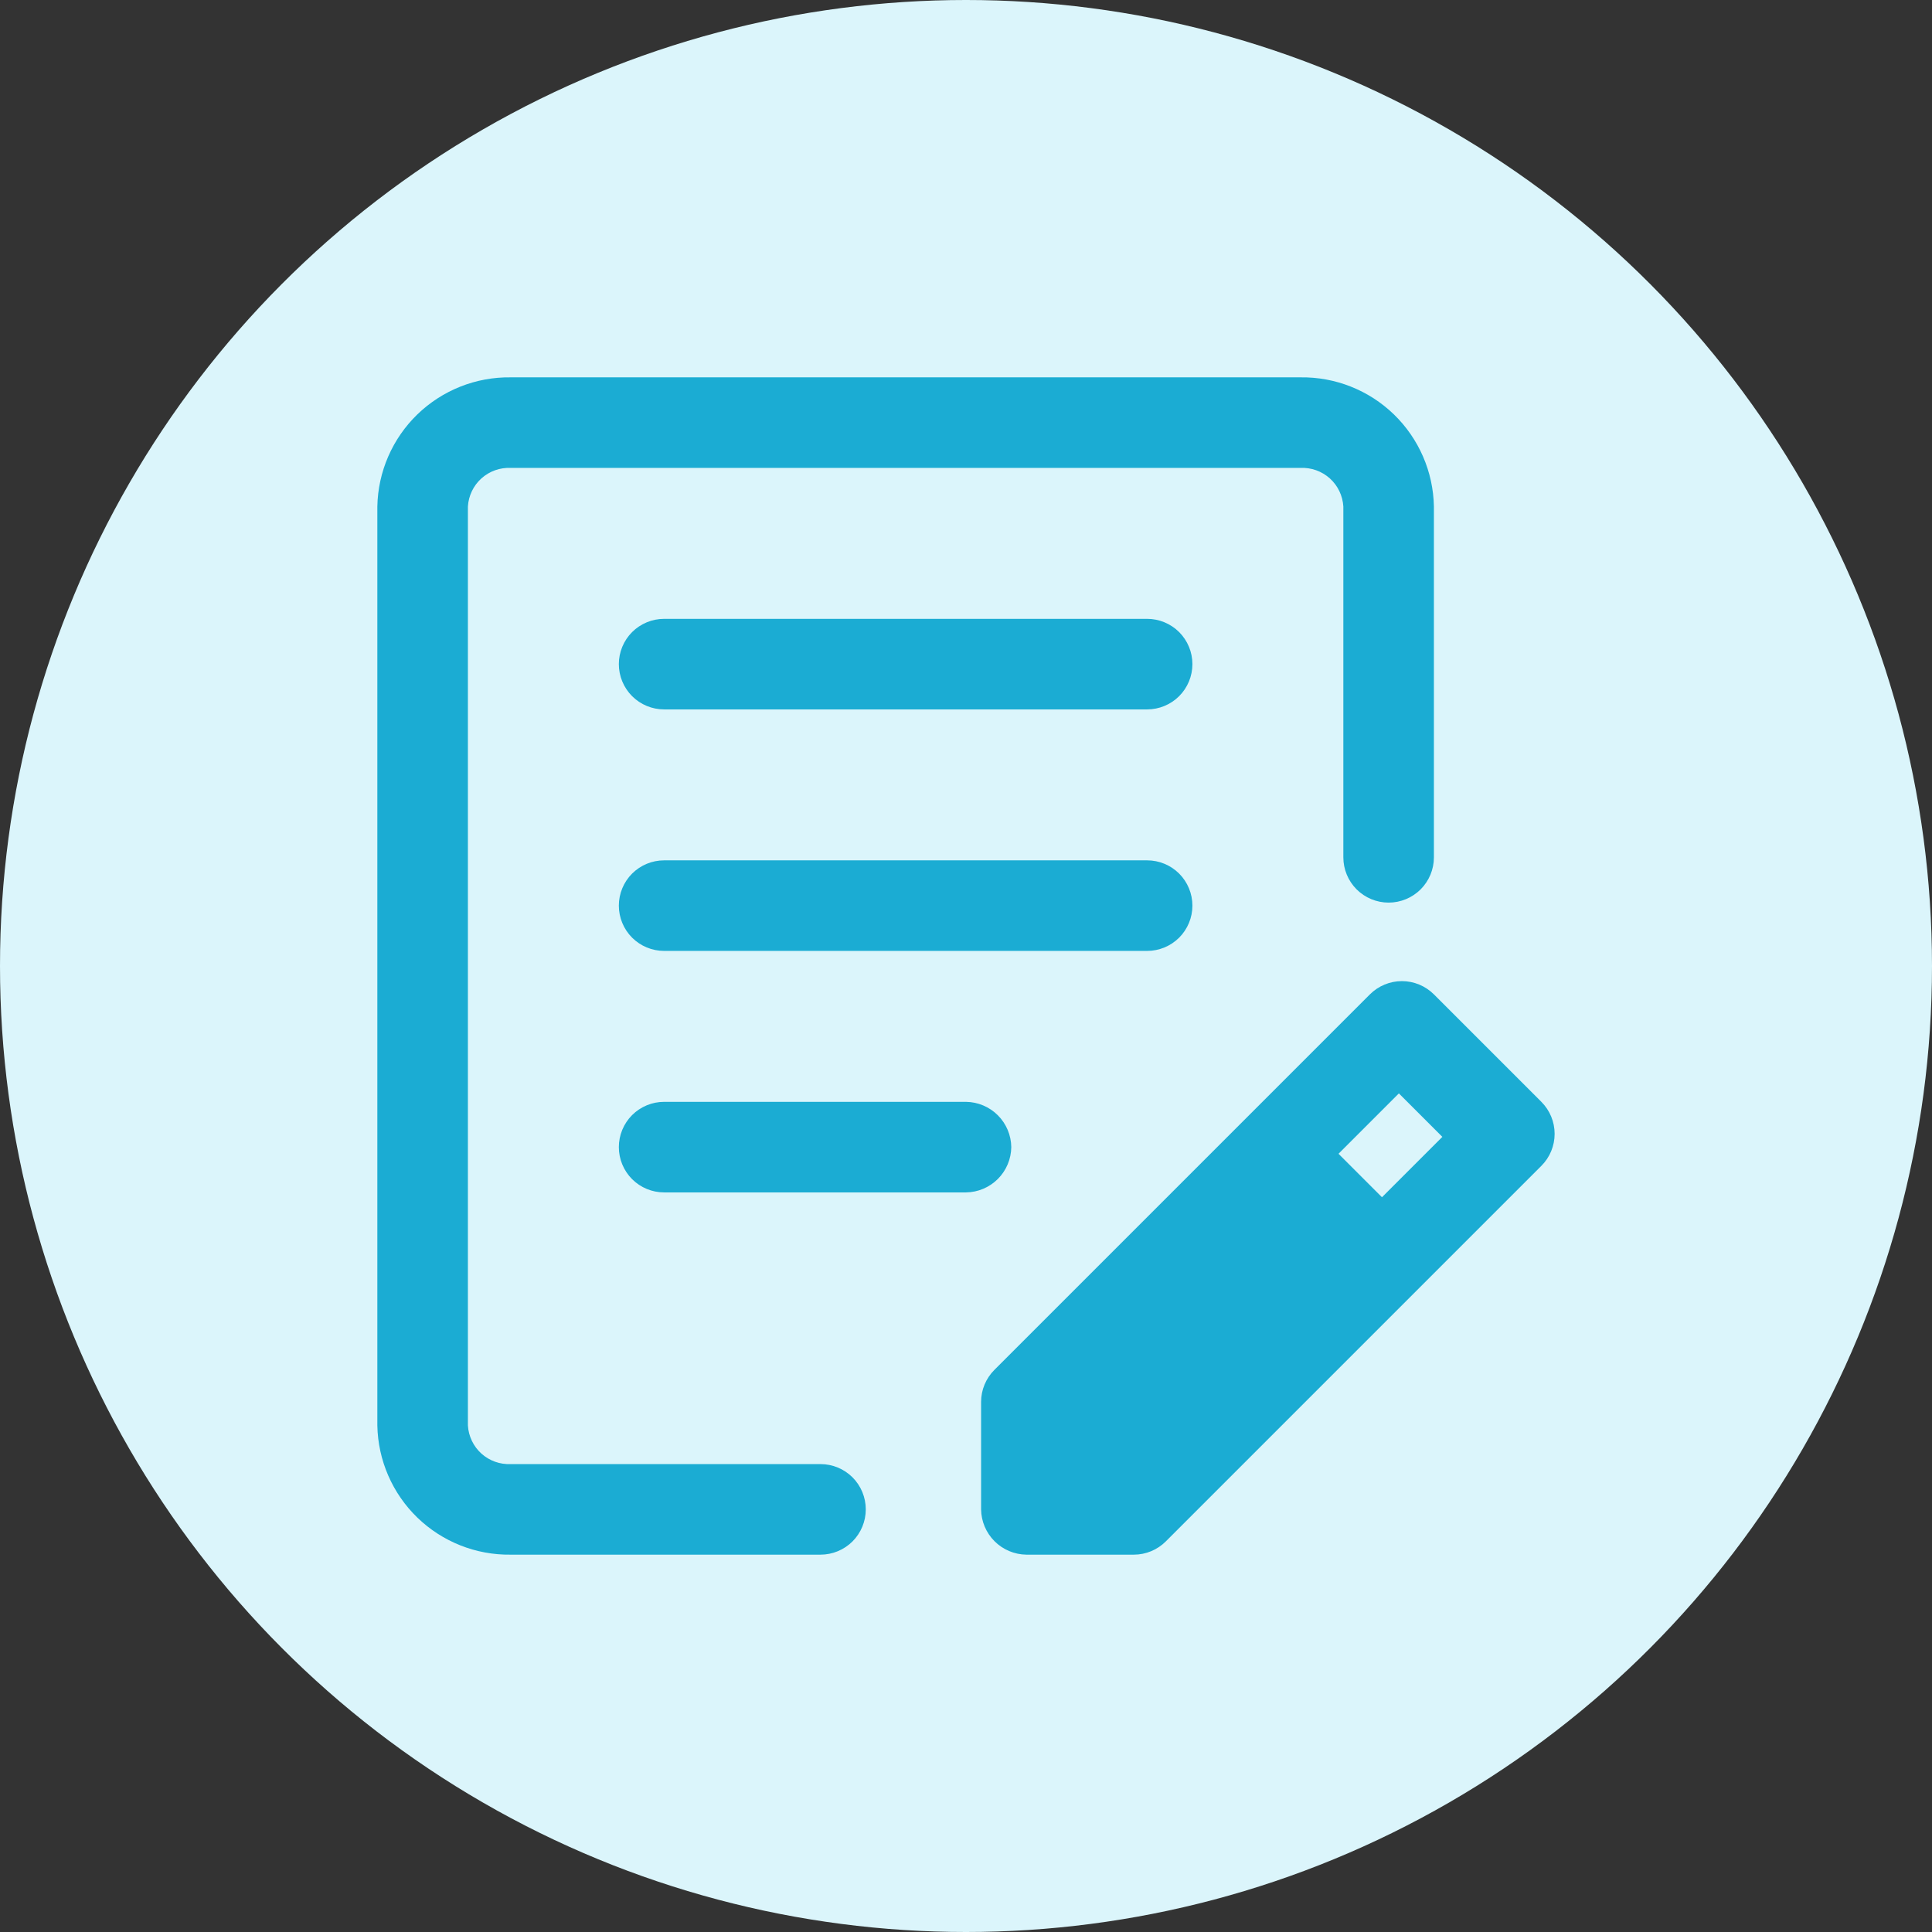
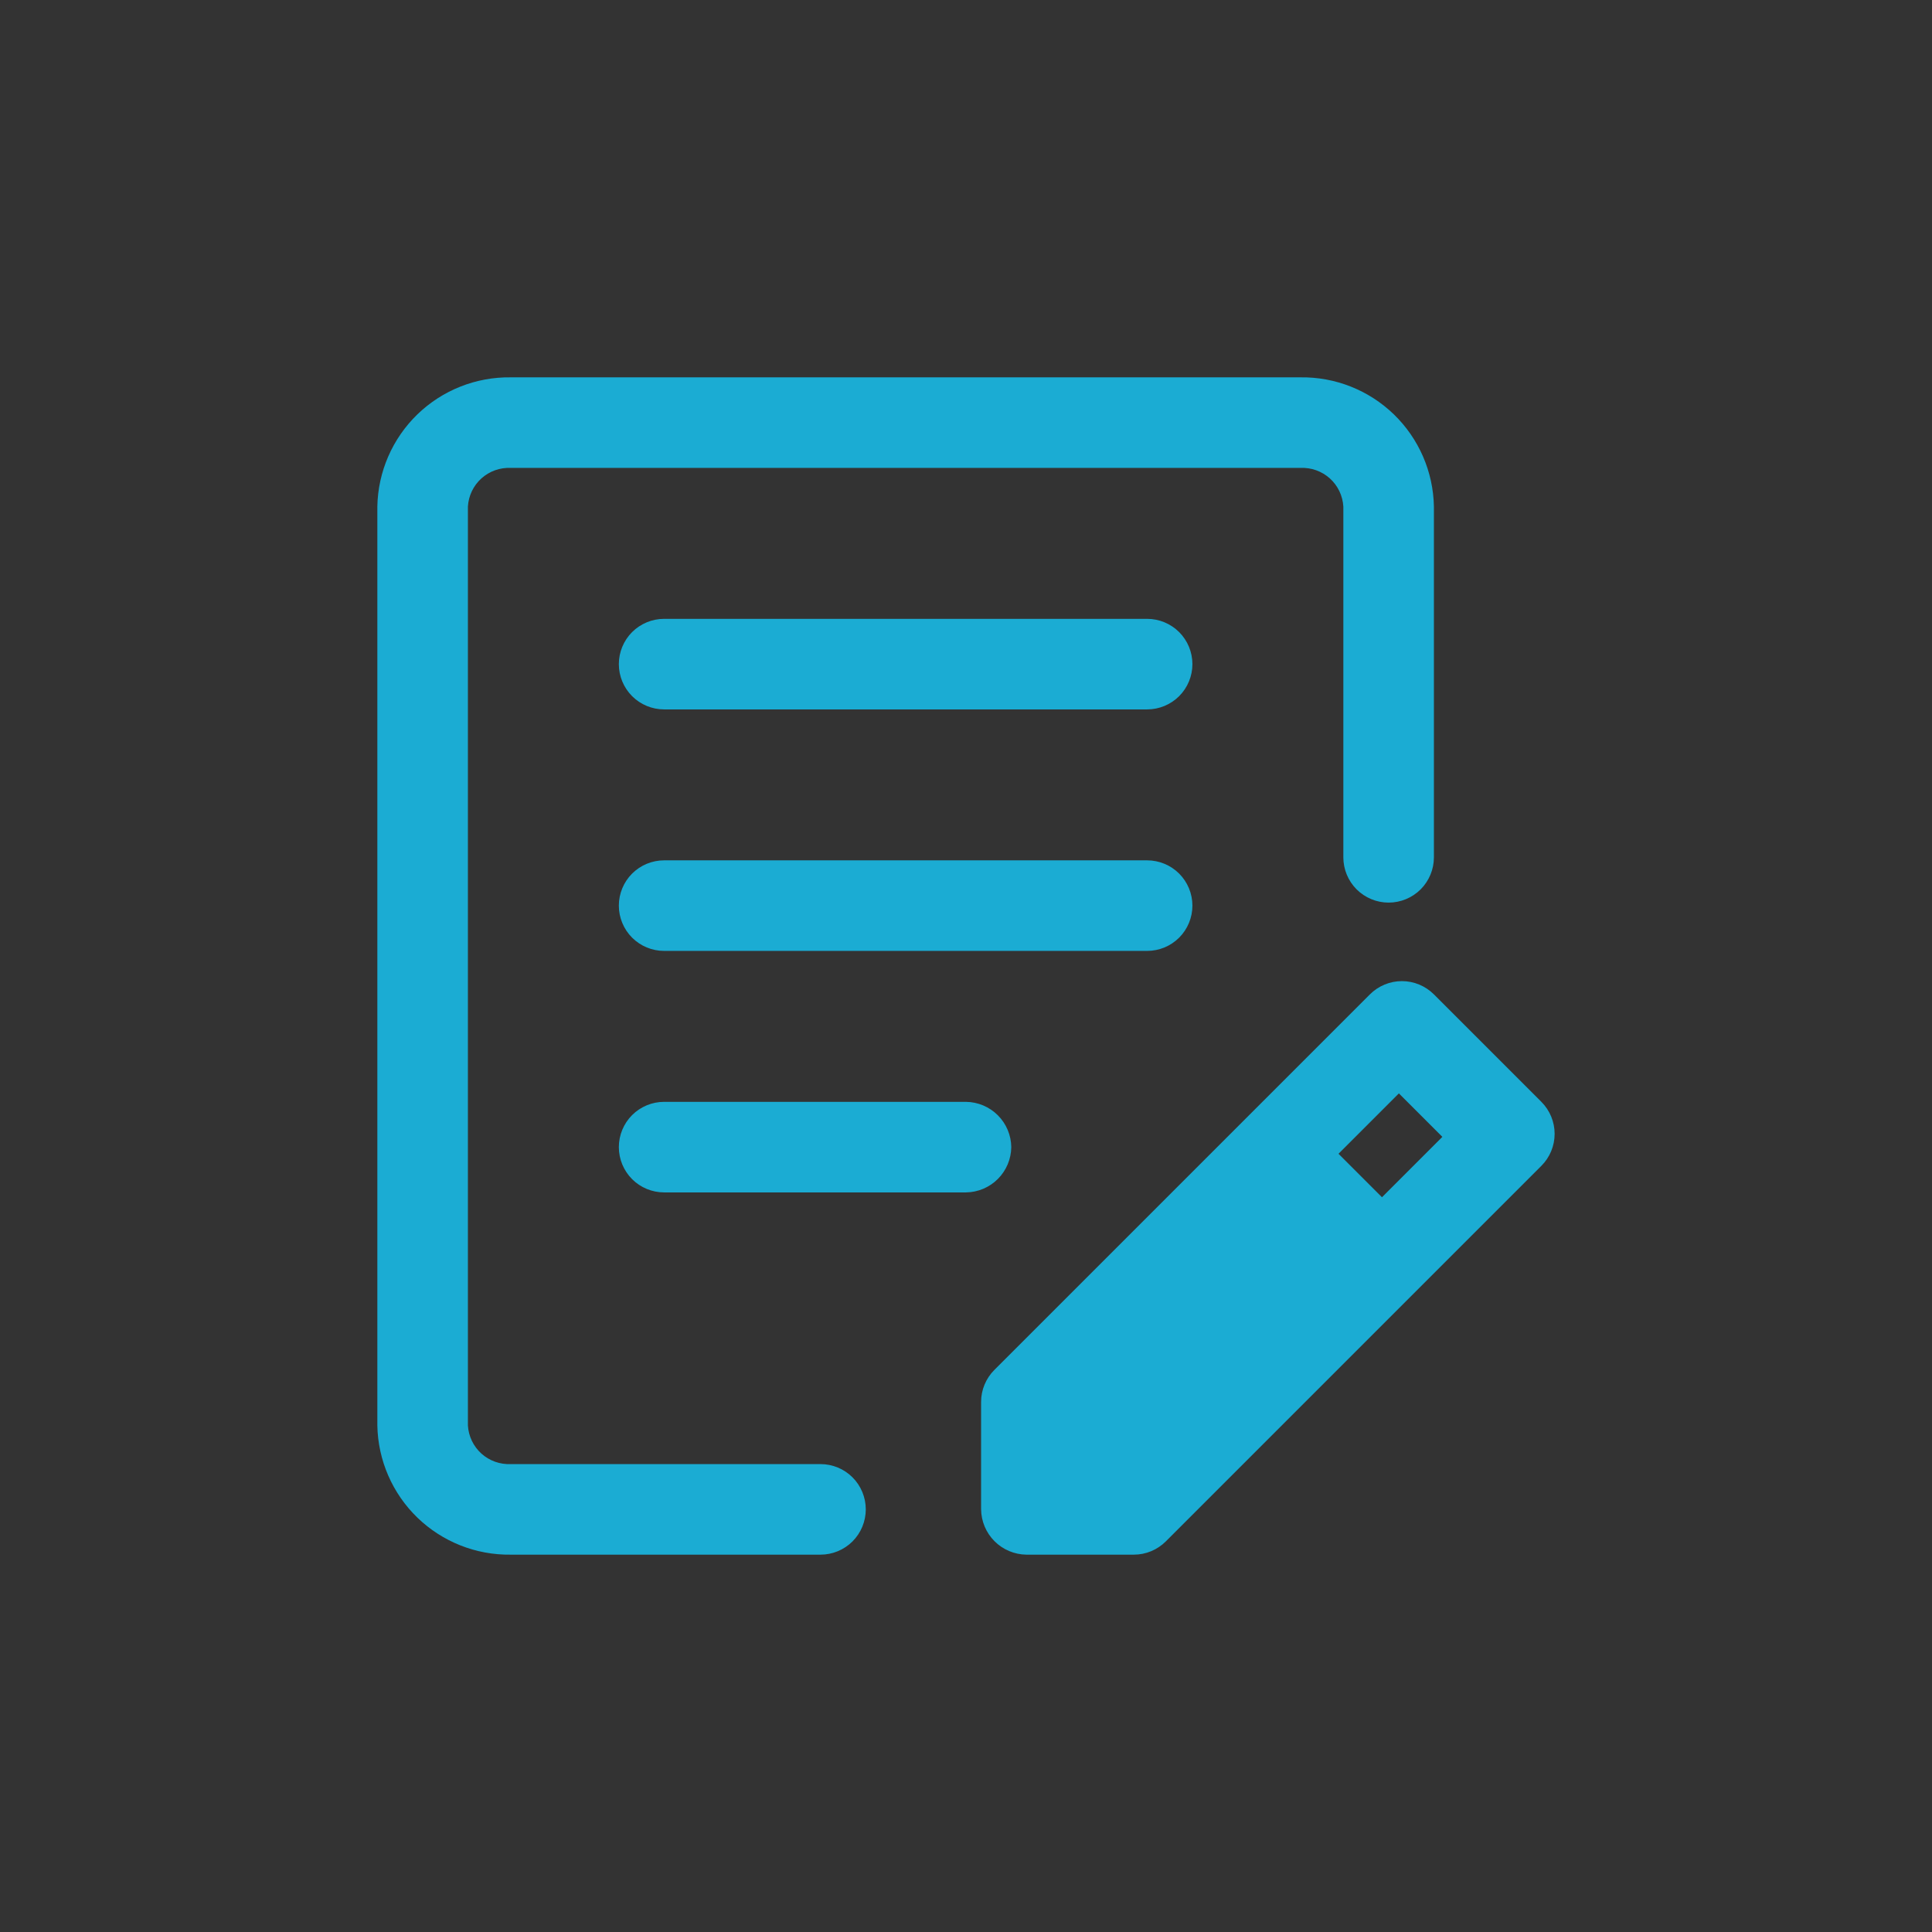
<svg xmlns="http://www.w3.org/2000/svg" width="64" height="64" viewBox="0 0 64 64" fill="none">
  <rect x="0" y="0" width="64" height="64" fill="#333333" stroke="none" />
-   <circle cx="32" cy="32" r="32" fill="#DBF5FB" />
  <path fill-rule="evenodd" clip-rule="evenodd" d="M27.18 48.5H16.92C16.562 48.516 16.213 48.391 15.947 48.152C15.681 47.912 15.521 47.577 15.5 47.22V16.78C15.521 16.423 15.681 16.088 15.947 15.848C16.213 15.609 16.562 15.484 16.92 15.5H43.08C43.438 15.484 43.787 15.609 44.053 15.848C44.319 16.088 44.479 16.423 44.5 16.78V28.4C44.5 28.798 44.658 29.179 44.939 29.461C45.221 29.742 45.602 29.9 46 29.9C46.398 29.9 46.779 29.742 47.061 29.461C47.342 29.179 47.5 28.798 47.5 28.4V16.78C47.479 15.627 47.002 14.53 46.174 13.727C45.345 12.925 44.233 12.484 43.08 12.5H16.92C15.767 12.484 14.655 12.925 13.826 13.727C12.998 14.53 12.521 15.627 12.5 16.78V47.22C12.521 48.373 12.998 49.471 13.826 50.273C14.655 51.075 15.767 51.516 16.92 51.5H27.18C27.578 51.5 27.959 51.342 28.241 51.061C28.522 50.779 28.68 50.398 28.68 50C28.68 49.602 28.522 49.221 28.241 48.939C27.959 48.658 27.578 48.5 27.18 48.5ZM51.06 36.5L47.5 32.94C47.219 32.659 46.837 32.501 46.44 32.501C46.042 32.501 45.661 32.659 45.38 32.94L32.94 45.38C32.659 45.661 32.5 46.042 32.5 46.44V50C32.505 50.396 32.665 50.775 32.945 51.055C33.225 51.335 33.604 51.495 34 51.5H37.56C37.958 51.5 38.339 51.341 38.62 51.06L51.06 38.62C51.341 38.339 51.499 37.958 51.499 37.56C51.499 37.163 51.341 36.781 51.06 36.5ZM45.78 39.66L44.34 38.22L46.34 36.22L47.78 37.66L45.78 39.66ZM22 28.5H38C38.398 28.5 38.779 28.658 39.061 28.939C39.342 29.221 39.5 29.602 39.5 30C39.5 30.398 39.342 30.779 39.061 31.061C38.779 31.342 38.398 31.5 38 31.5H22C21.602 31.5 21.221 31.342 20.939 31.061C20.658 30.779 20.5 30.398 20.5 30C20.5 29.602 20.658 29.221 20.939 28.939C21.221 28.658 21.602 28.5 22 28.5ZM33.5 38C33.495 37.604 33.335 37.225 33.055 36.945C32.775 36.665 32.396 36.505 32 36.5H22C21.602 36.5 21.221 36.658 20.939 36.939C20.658 37.221 20.5 37.602 20.5 38C20.5 38.398 20.658 38.779 20.939 39.061C21.221 39.342 21.602 39.5 22 39.5H32C32.396 39.495 32.775 39.335 33.055 39.055C33.335 38.775 33.495 38.396 33.5 38ZM22 20.5H38C38.398 20.5 38.779 20.658 39.061 20.939C39.342 21.221 39.5 21.602 39.5 22C39.5 22.398 39.342 22.779 39.061 23.061C38.779 23.342 38.398 23.5 38 23.5H22C21.602 23.5 21.221 23.342 20.939 23.061C20.658 22.779 20.5 22.398 20.5 22C20.5 21.602 20.658 21.221 20.939 20.939C21.221 20.658 21.602 20.5 22 20.5Z" fill="#1BACD3" />
</svg>